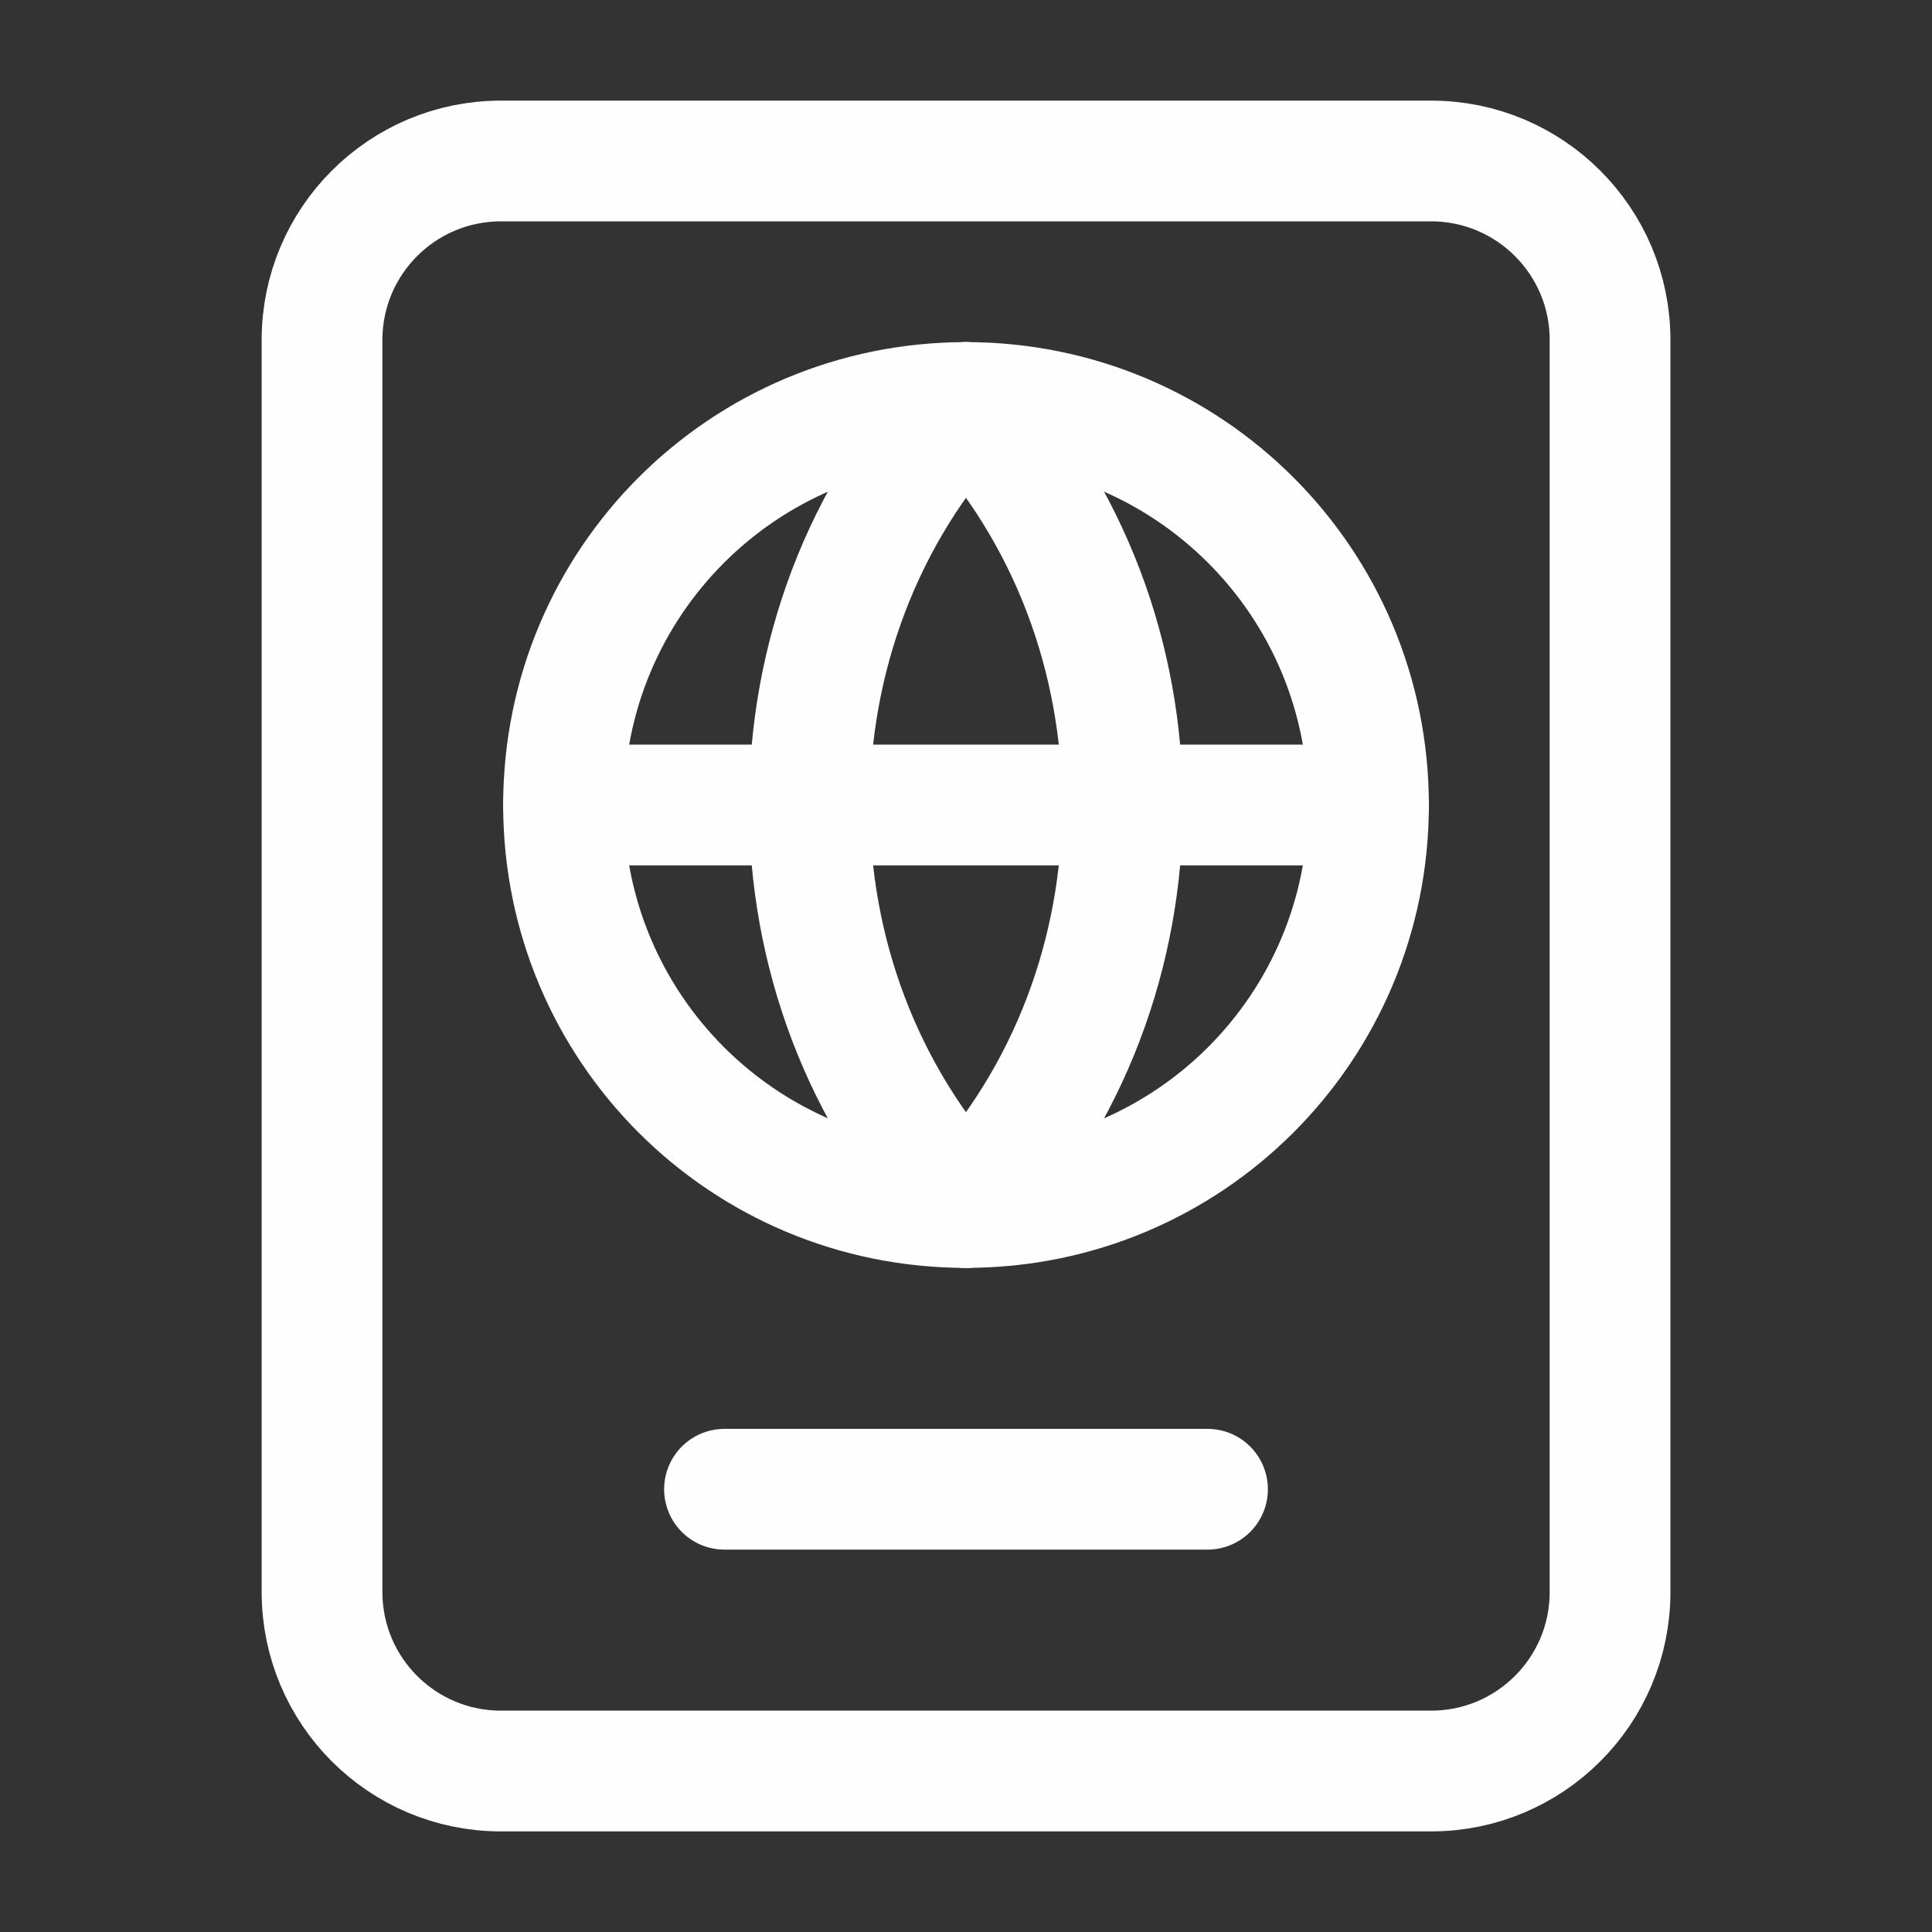
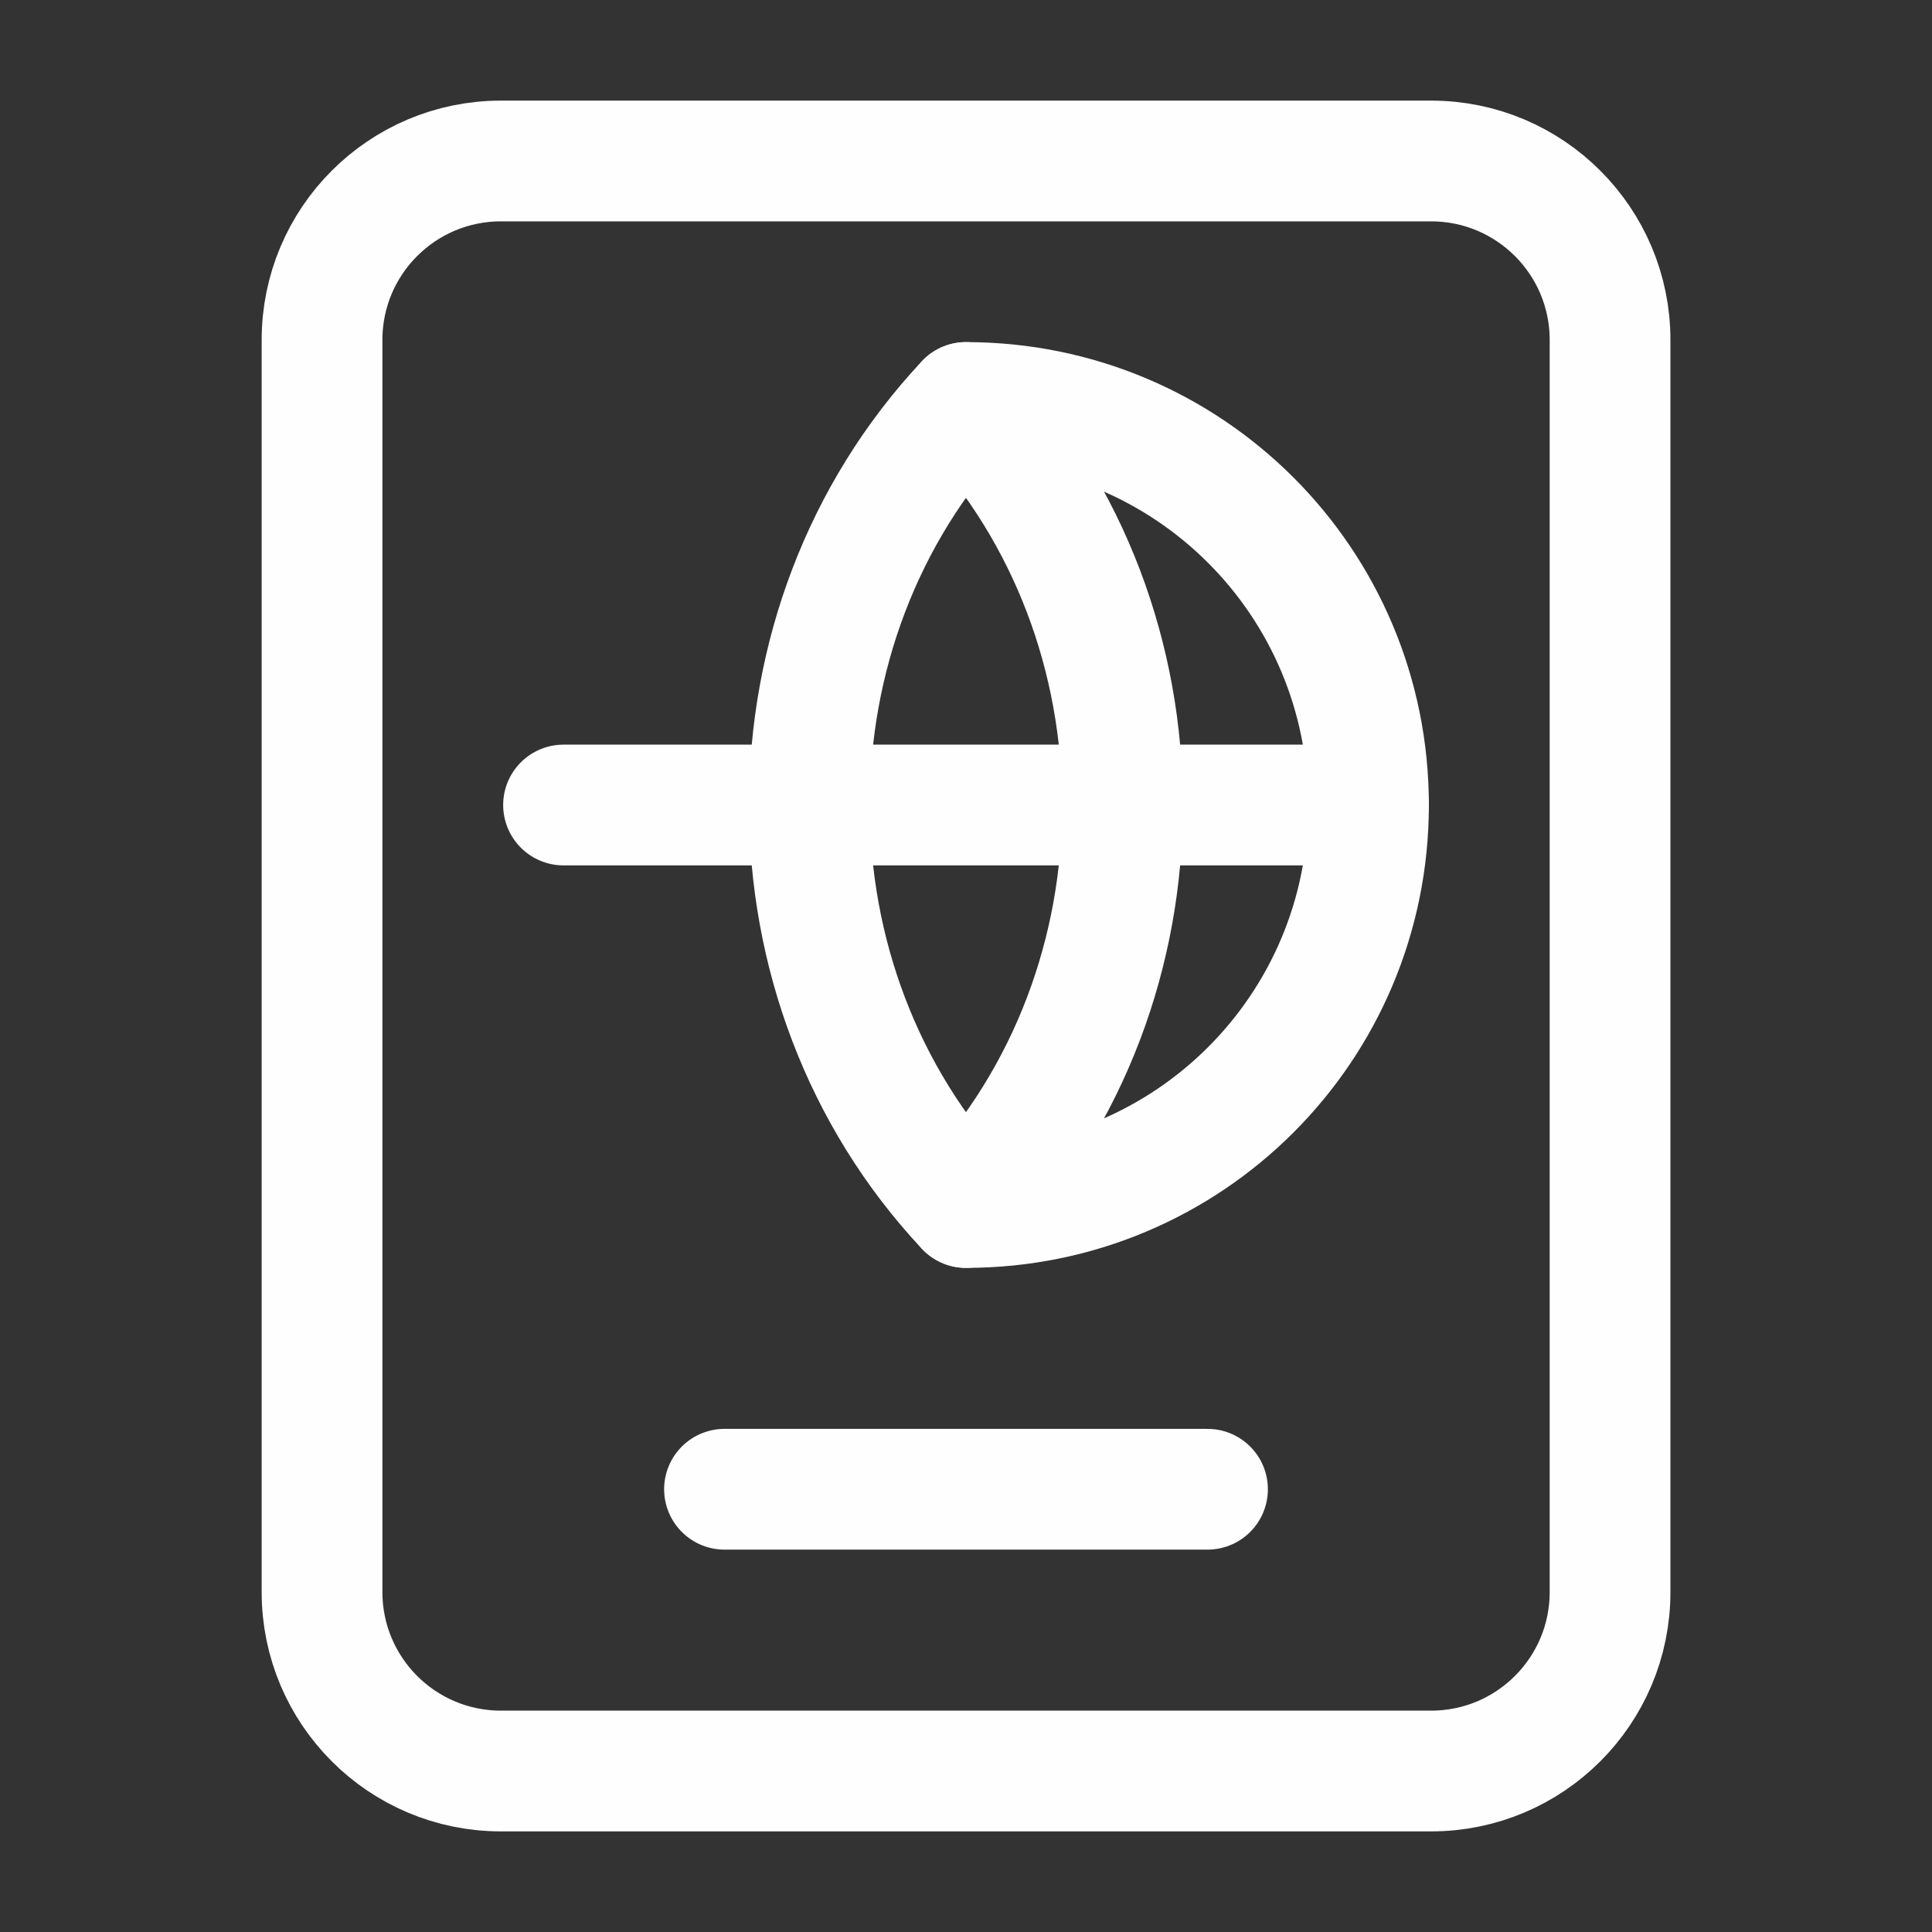
<svg xmlns="http://www.w3.org/2000/svg" width="64" height="64" viewBox="0 0 64 64" fill="none">
  <rect x="0" y="0" width="64" height="64" fill="#333333" stroke="none" />
  <path fill-rule="evenodd" clip-rule="evenodd" d="M31.998 13.333C25.084 20.715 25.084 32.619 31.998 40C38.913 32.619 38.913 20.715 31.998 13.333Z" stroke="#FEFEFE" stroke-width="4" stroke-linecap="round" stroke-linejoin="round" />
  <path d="M32 13.333C39.381 13.333 45.333 19.285 45.333 26.667C45.333 34.048 39.381 40 32 40" stroke="#FEFEFE" stroke-width="4" stroke-linecap="round" stroke-linejoin="round" />
-   <path d="M32.001 40C24.62 40 18.668 34.048 18.668 26.667C18.668 19.285 24.62 13.333 32.001 13.333" stroke="#FEFEFE" stroke-width="4" stroke-linecap="round" stroke-linejoin="round" />
  <path d="M18.668 26.667H45.335" stroke="#FEFEFE" stroke-width="4" stroke-linecap="round" stroke-linejoin="round" />
  <path fill-rule="evenodd" clip-rule="evenodd" d="M47.409 58.667H16.593C13.321 58.667 10.668 56.013 10.668 52.741V11.259C10.668 7.987 13.321 5.333 16.593 5.333H47.409C50.681 5.333 53.335 7.987 53.335 11.259V52.741C53.335 56.013 50.681 58.667 47.409 58.667Z" stroke="#FEFEFE" stroke-width="4" stroke-linecap="round" stroke-linejoin="round" />
  <path d="M40 49.333H24" stroke="#FEFEFE" stroke-width="4" stroke-linecap="round" stroke-linejoin="round" />
</svg>